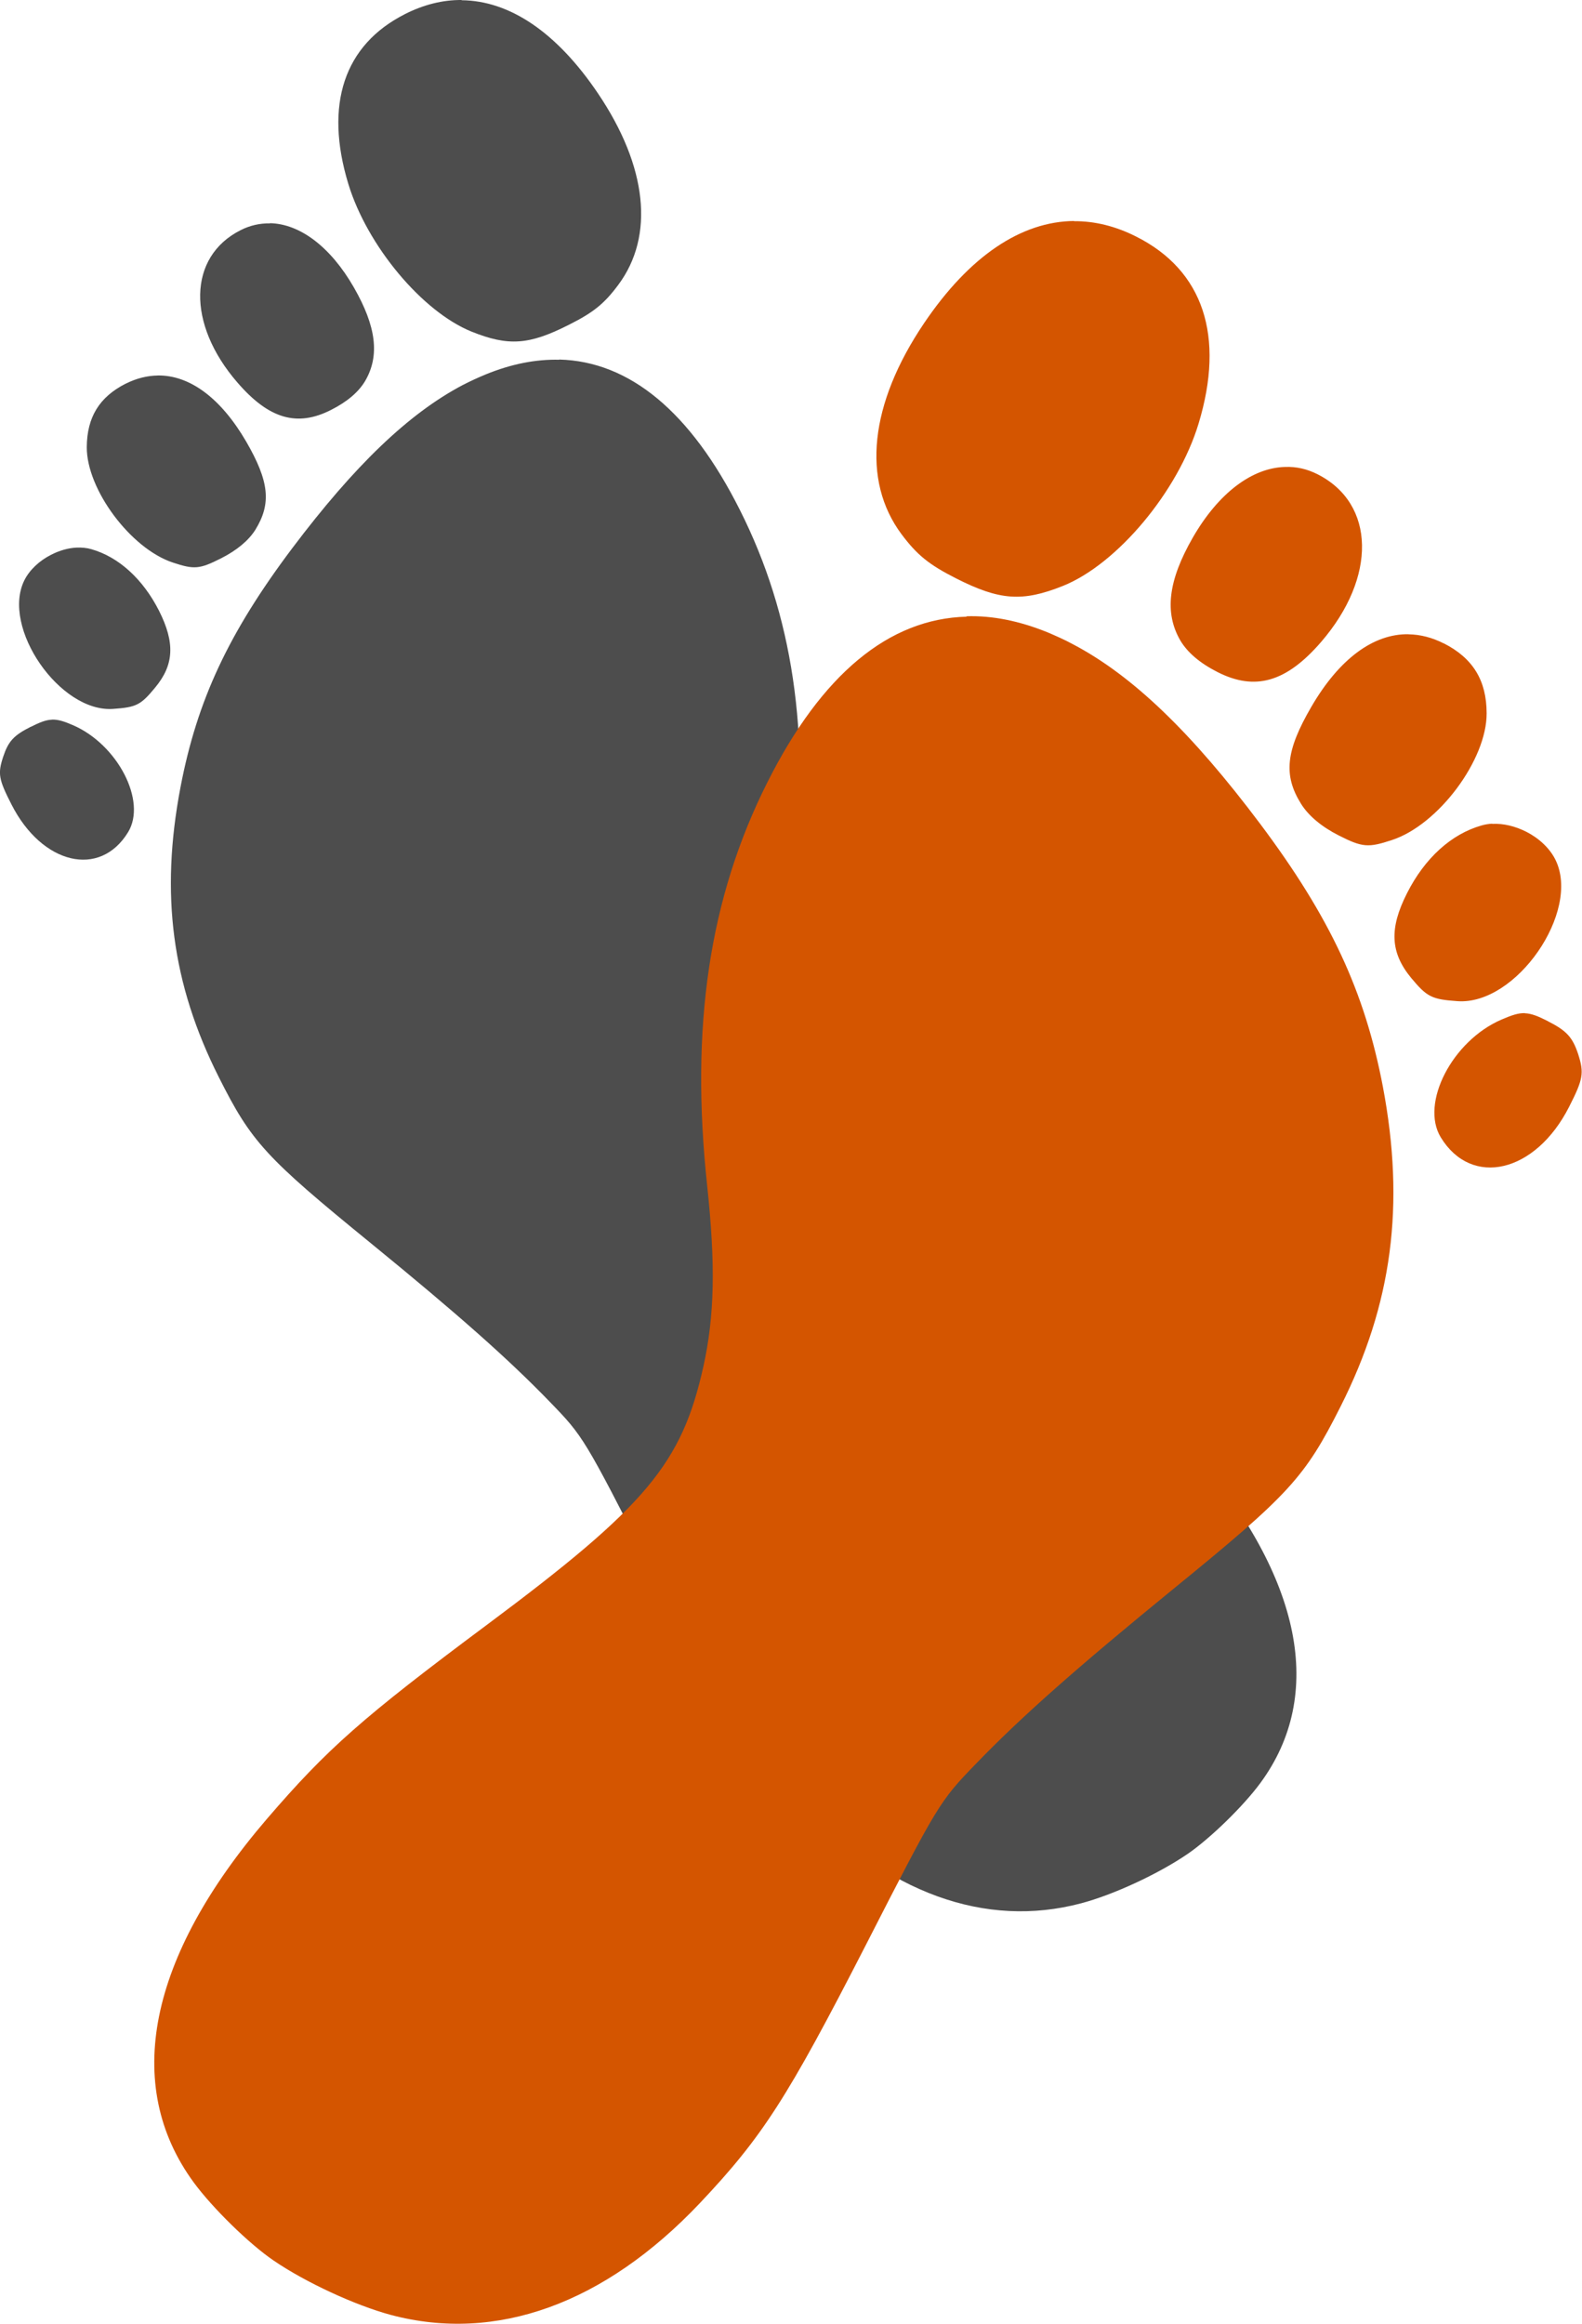
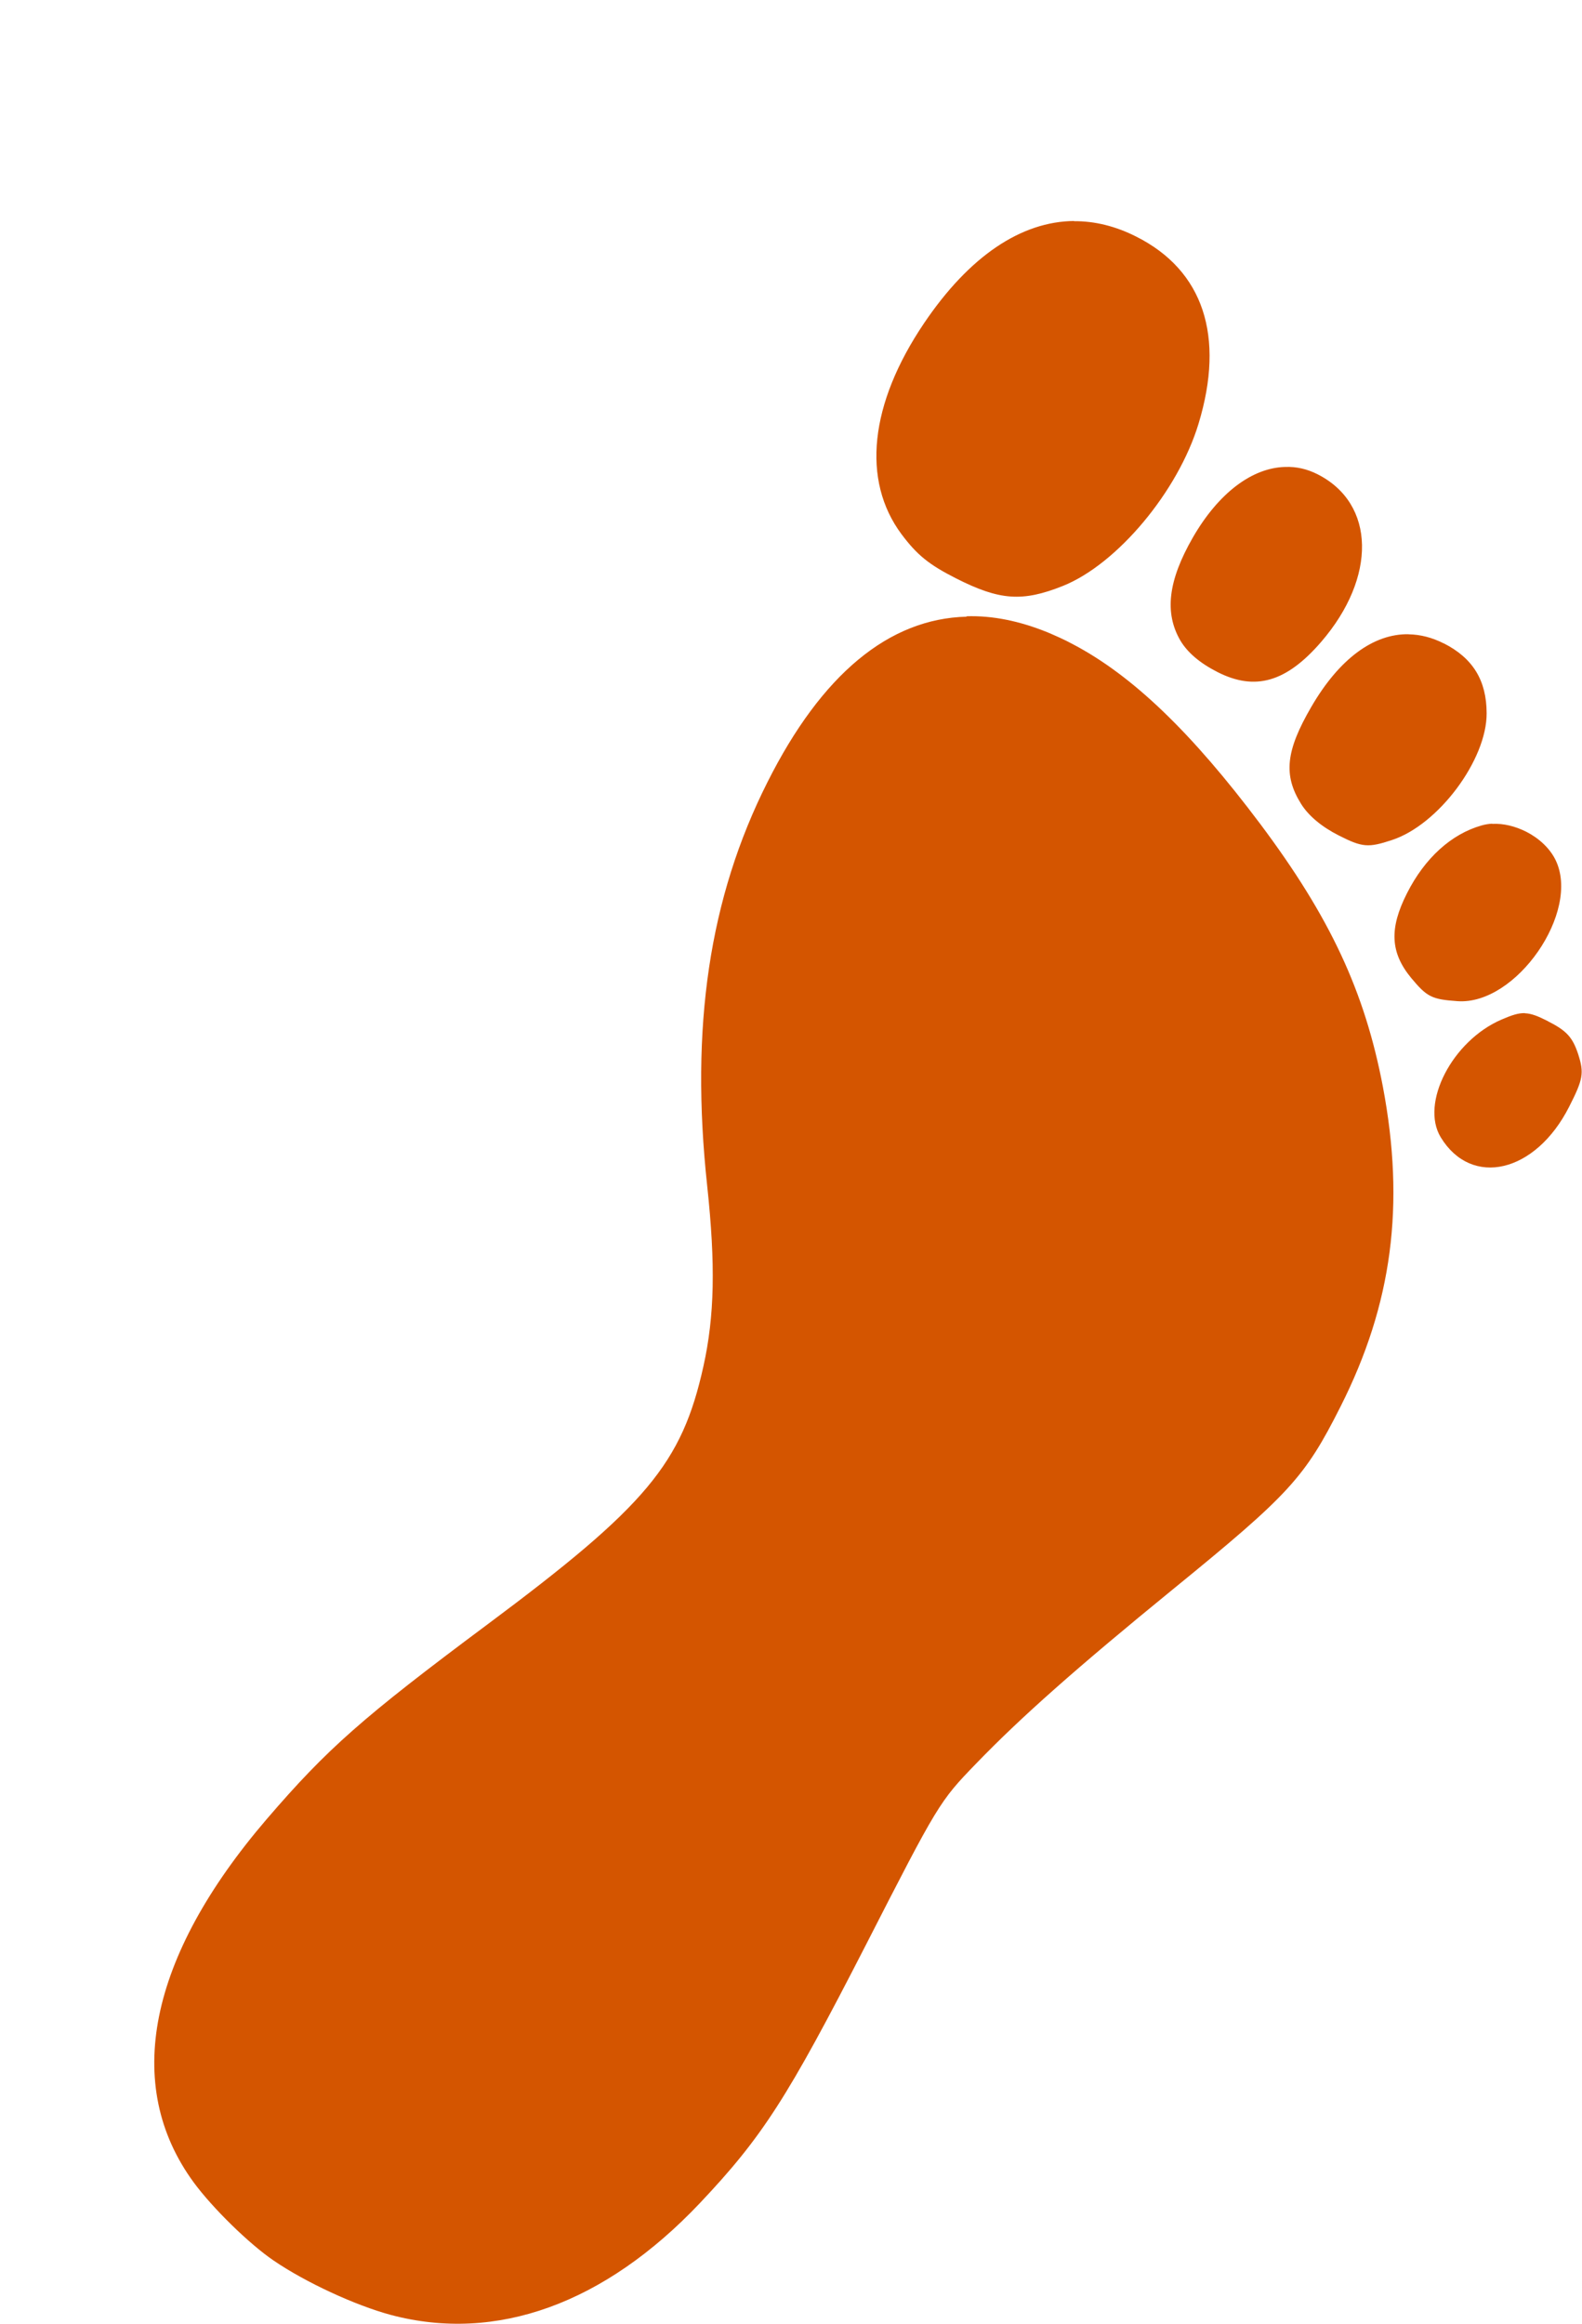
<svg xmlns="http://www.w3.org/2000/svg" xmlns:ns1="http://www.inkscape.org/namespaces/inkscape" xmlns:ns2="http://sodipodi.sourceforge.net/DTD/sodipodi-0.dtd" width="7.93mm" height="11.642mm" viewBox="0 0 7.93 11.642" version="1.1" id="svg160" ns1:version="1.1.2 (0a00cf5339, 2022-02-04)" ns2:docname="logotype-small.svg">
  <defs id="defs154" />
  <ns2:namedview id="base" pagecolor="#ffffff" bordercolor="#666666" borderopacity="1.0" ns1:pageopacity="0.0" ns1:pageshadow="2" ns1:zoom="3.1576024" ns1:cx="64.764329" ns1:cy="18.685063" ns1:document-units="mm" ns1:current-layer="g96" ns1:document-rotation="0" showgrid="false" ns1:window-width="1920" ns1:window-height="1011" ns1:window-x="0" ns1:window-y="32" ns1:window-maximized="0" fit-margin-top="0" fit-margin-left="0" fit-margin-right="0" fit-margin-bottom="0" ns1:pagecheckerboard="0" />
  <g ns1:label="Layer 1" ns1:groupmode="layer" id="layer1" transform="translate(-82.269,-94.841)">
    <g id="g96">
      <g id="g127">
-         <path id="path170" style="font-weight:300;font-size:19.08px;line-height:1.25;font-family:Ubuntu;-inkscape-font-specification:'Ubuntu Light';letter-spacing:3.621px;word-spacing:0px;fill:#4d4d4d;stroke-width:0.368" d="m 84.583,94.841 c -0.095,-7.14e-4 -0.19,0.023 -0.285,0.071 v 2.04e-4 c -0.304,0.154 -0.404,0.452 -0.283,0.85 0.094,0.309 0.37,0.64 0.618,0.74 0.184,0.074 0.288,0.067 0.487,-0.034 0.124,-0.062 0.178,-0.106 0.248,-0.2 0.183,-0.245 0.146,-0.593 -0.102,-0.96 -0.206,-0.305 -0.442,-0.464 -0.683,-0.466 z m -0.961,1.119 c -0.05,-0.001 -0.1,0.01 -0.147,0.034 -0.264,0.133 -0.271,0.469 -0.016,0.763 0.158,0.183 0.3,0.224 0.47,0.137 0.081,-0.041 0.137,-0.089 0.17,-0.144 0.074,-0.126 0.057,-0.272 -0.056,-0.469 -0.117,-0.204 -0.271,-0.319 -0.421,-0.322 z m 1.451,0.683 c -0.118,-0.003 -0.24,0.021 -0.368,0.073 -0.039,0.016 -0.078,0.034 -0.117,0.054 -0.271,0.143 -0.541,0.402 -0.854,0.817 -0.319,0.424 -0.477,0.762 -0.56,1.196 -0.103,0.538 -0.043,0.988 0.192,1.454 0.163,0.324 0.232,0.4 0.765,0.834 0.434,0.354 0.688,0.579 0.894,0.792 0.168,0.173 0.173,0.182 0.505,0.832 0.353,0.691 0.467,0.868 0.753,1.171 0.433,0.458 0.925,0.636 1.405,0.509 0.163,-0.043 0.389,-0.148 0.535,-0.248 0.112,-0.077 0.278,-0.238 0.364,-0.355 0.325,-0.442 0.209,-1.025 -0.332,-1.655 -0.274,-0.32 -0.434,-0.461 -1.003,-0.885 -0.726,-0.542 -0.887,-0.734 -0.985,-1.177 -0.051,-0.229 -0.055,-0.464 -0.016,-0.821 0.079,-0.725 -0.008,-1.312 -0.273,-1.838 -0.247,-0.492 -0.553,-0.745 -0.906,-0.754 z m -2.013,0.079 c -0.053,7.14e-4 -0.107,0.014 -0.161,0.041 v -2.04e-4 c -0.132,0.067 -0.194,0.168 -0.195,0.318 -9.18e-4,0.212 0.22,0.508 0.431,0.578 0.108,0.036 0.135,0.033 0.242,-0.021 0.079,-0.04 0.138,-0.089 0.172,-0.143 0.081,-0.131 0.07,-0.242 -0.046,-0.442 -0.127,-0.218 -0.283,-0.333 -0.443,-0.331 z m -0.407,0.862 c -0.043,0.002 -0.087,0.015 -0.128,0.036 -0.057,0.029 -0.107,0.074 -0.134,0.128 -0.117,0.236 0.178,0.663 0.445,0.644 0.117,-0.008 0.139,-0.02 0.21,-0.106 0.096,-0.115 0.101,-0.225 0.02,-0.386 -0.081,-0.159 -0.202,-0.269 -0.339,-0.308 -0.024,-0.007 -0.049,-0.009 -0.075,-0.008 z m -0.124,0.862 c -0.03,0.001 -0.06,0.013 -0.106,0.036 v -4.08e-4 c -0.085,0.043 -0.112,0.072 -0.138,0.15 -0.028,0.085 -0.023,0.113 0.042,0.24 0.153,0.3 0.443,0.369 0.584,0.138 0.095,-0.155 -0.052,-0.439 -0.276,-0.536 -0.046,-0.02 -0.076,-0.029 -0.106,-0.028 z" ns2:nodetypes="sccscsccsssccsccsscccccccccccccscccccccccccccccccccccccccccccccccc" />
        <path id="path208" style="font-size:7.292px;line-height:1.25;font-family:Ubuntu;-inkscape-font-specification:Ubuntu;letter-spacing:1.438px;word-spacing:0px;fill:#d45500;stroke-width:0.141" d="m 87.654,95.948 c -0.266,0.002 -0.526,0.176 -0.753,0.512 -0.273,0.404 -0.314,0.787 -0.113,1.057 0.078,0.104 0.137,0.152 0.273,0.221 0.219,0.111 0.333,0.119 0.536,0.038 0.272,-0.109 0.577,-0.473 0.68,-0.813 0.133,-0.438 0.024,-0.767 -0.311,-0.936 -0.104,-0.053 -0.21,-0.079 -0.314,-0.078 z m 1.057,1.232 c -0.165,0.004 -0.334,0.13 -0.463,0.354 -0.124,0.216 -0.143,0.377 -0.062,0.516 0.036,0.06 0.098,0.113 0.187,0.158 0.188,0.095 0.344,0.05 0.518,-0.151 0.28,-0.324 0.273,-0.693 -0.017,-0.84 -0.053,-0.027 -0.107,-0.039 -0.162,-0.037 z m -1.597,0.75 c -0.389,0.01 -0.726,0.288 -0.998,0.829 -0.292,0.579 -0.388,1.225 -0.302,2.023 0.042,0.393 0.037,0.651 -0.019,0.903 -0.108,0.487 -0.285,0.699 -1.084,1.294 -0.627,0.467 -0.802,0.622 -1.104,0.973 -0.595,0.693 -0.724,1.334 -0.367,1.821 0.095,0.129 0.277,0.307 0.4,0.391 0.161,0.11 0.41,0.225 0.589,0.273 0.528,0.14 1.07,-0.056 1.547,-0.559 0.315,-0.333 0.44,-0.528 0.83,-1.288 0.366,-0.715 0.372,-0.725 0.556,-0.915 0.226,-0.234 0.507,-0.482 0.984,-0.871 0.587,-0.478 0.663,-0.561 0.843,-0.918 0.259,-0.513 0.324,-1.009 0.212,-1.601 -0.091,-0.478 -0.265,-0.85 -0.615,-1.317 -0.344,-0.458 -0.64,-0.743 -0.939,-0.9 -0.042,-0.023 -0.086,-0.042 -0.128,-0.06 -0.141,-0.057 -0.276,-0.084 -0.405,-0.08 z m 2.216,0.088 c -0.176,-0.003 -0.348,0.123 -0.488,0.364 -0.128,0.22 -0.141,0.342 -0.051,0.486 0.037,0.059 0.102,0.114 0.189,0.158 0.118,0.06 0.148,0.062 0.266,0.023 0.233,-0.076 0.476,-0.402 0.475,-0.635 -3.06e-4,-0.165 -0.069,-0.276 -0.214,-0.35 v 4.08e-4 c -0.059,-0.03 -0.118,-0.045 -0.177,-0.046 z m 0.419,0.949 c -0.019,9.18e-4 -0.037,0.004 -0.054,0.009 -0.151,0.043 -0.284,0.163 -0.373,0.339 -0.09,0.177 -0.084,0.298 0.021,0.425 0.079,0.095 0.103,0.107 0.232,0.116 0.294,0.021 0.619,-0.449 0.491,-0.708 -0.029,-0.059 -0.084,-0.109 -0.147,-0.141 h -2.04e-4 c -0.054,-0.027 -0.113,-0.042 -0.169,-0.039 z m 0.164,0.949 c -0.033,-0.001 -0.066,0.01 -0.117,0.032 -0.247,0.106 -0.409,0.419 -0.305,0.59 0.155,0.254 0.475,0.178 0.643,-0.152 0.071,-0.139 0.076,-0.17 0.046,-0.264 -0.028,-0.085 -0.058,-0.118 -0.151,-0.165 v -4.08e-4 c -0.051,-0.026 -0.084,-0.039 -0.117,-0.04 z" ns2:nodetypes="ccccccsccsccccsssccccccccssccccccccccccccccccccccccccccccccccccccc" />
      </g>
    </g>
  </g>
</svg>